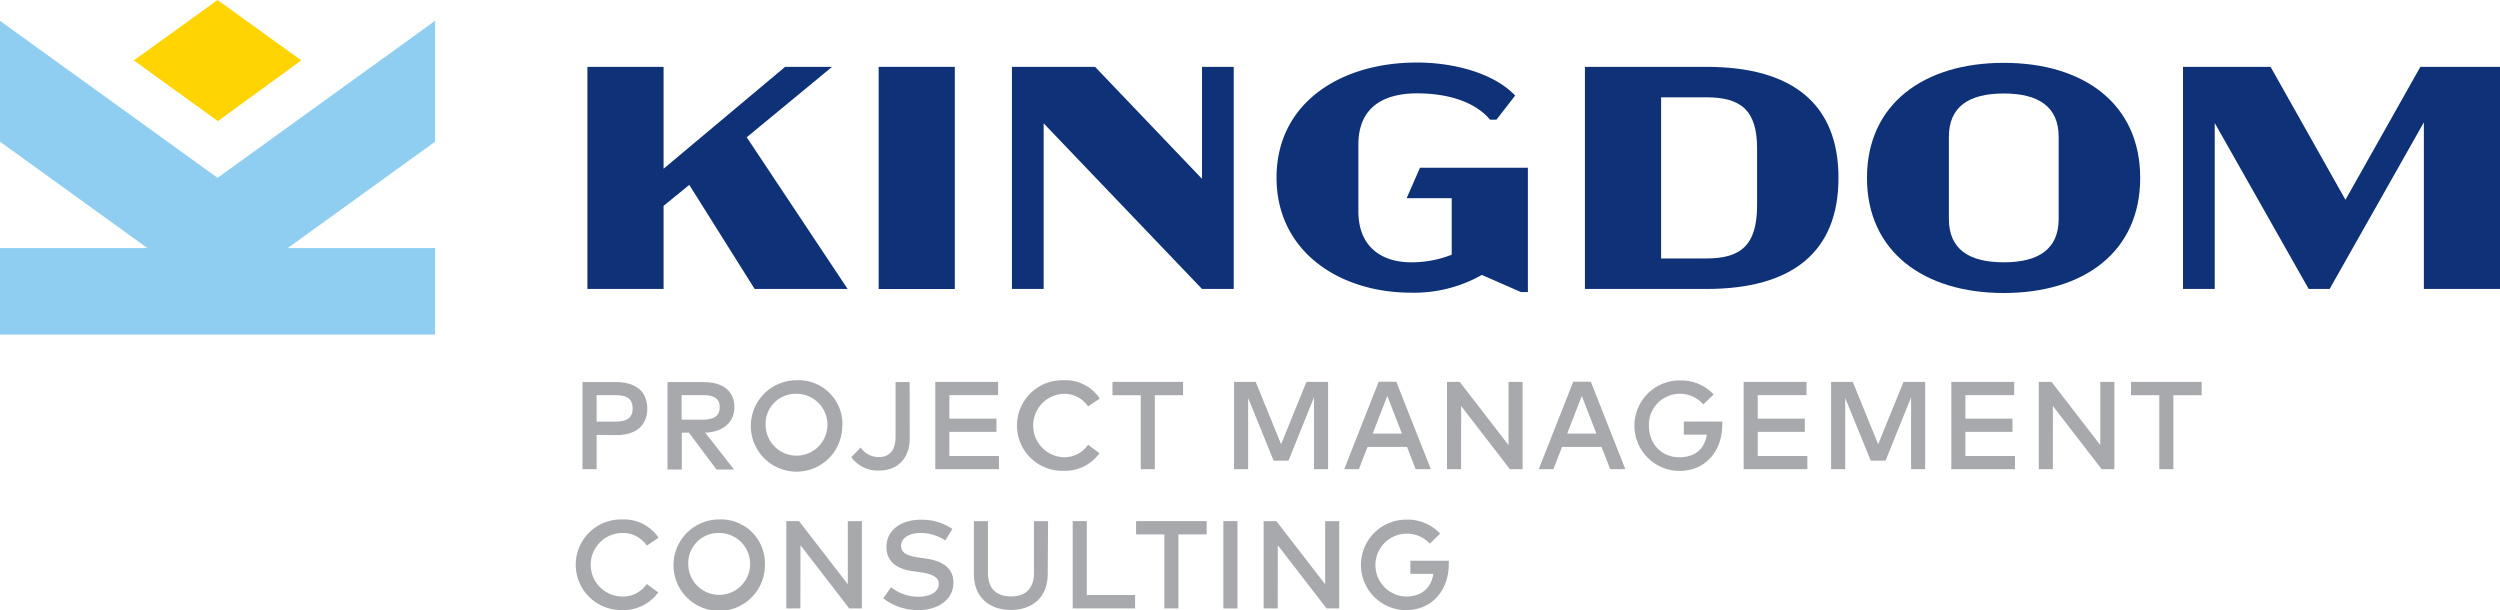
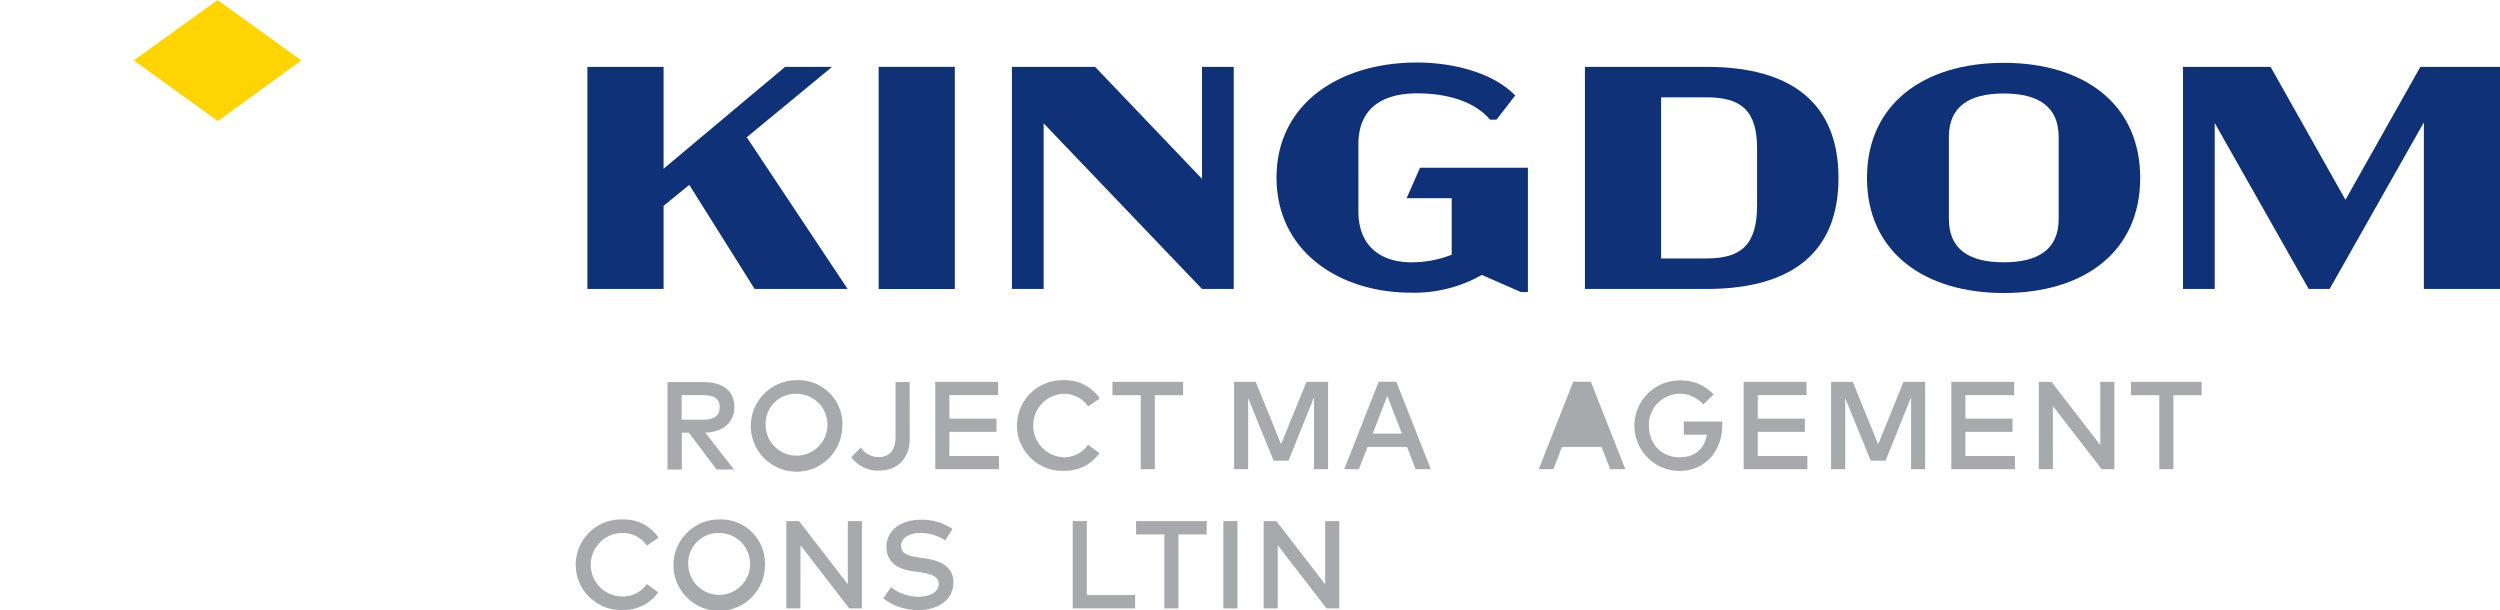
<svg xmlns="http://www.w3.org/2000/svg" id="Layer_1" data-name="Layer 1" viewBox="0 0 543.07 132.52">
  <defs>
    <style>.cls-1{fill:#0e3178;}.cls-2{fill:#a7a9ac;}.cls-3{fill:#ffd400;}.cls-4{fill:#90cef1;}</style>
  </defs>
  <polygon class="cls-1" points="149.73 40.16 144.15 44.71 144.15 62.77 127.6 62.77 127.6 14.52 144.15 14.52 144.15 36.65 170.55 14.52 180.75 14.52 162.21 29.82 184.13 62.77 163.93 62.77 149.73 40.16" />
  <rect class="cls-1" x="190.87" y="14.52" width="16.54" height="48.26" />
  <polygon class="cls-1" points="268 14.52 268 62.77 261.11 62.77 226.71 26.79 226.71 62.77 219.82 62.77 219.82 14.52 237.88 14.52 261.11 38.85 261.11 14.52 268 14.52" />
  <path class="cls-1" d="M331.9,36.44v27h-1.52l-8.48-3.72a29.83,29.83,0,0,1-15.37,3.86c-15.65,0-29.23-9-29.23-25s13.58-25,30.54-25c7.31,0,16.34,2,21.3,7.17L325.07,26h-1.38c-3.38-4-9.37-5.72-15.85-5.72-7.58,0-12.76,3.24-12.76,11.1V45.89c0,7.85,5.18,11.09,11.45,11.09a23.73,23.73,0,0,0,8.82-1.65V43.06h-9.79l2.9-6.62Z" />
  <path class="cls-1" d="M360.84,21.14v35h9.85c7.45,0,11-2.83,11-11.58V32.24c0-8.28-3.51-11.1-11-11.1Zm9.85-6.62c18.68,0,28.68,8.07,28.68,24.13s-10,24.12-28.68,24.12h-26.4V14.52Z" />
  <path class="cls-1" d="M447.2,47.54V29.75c0-6.61-4.41-9.44-11.93-9.44s-11.92,2.83-11.92,9.44V47.54c0,6.62,4.41,9.44,11.92,9.44s11.93-2.82,11.93-9.44m-41.64-8.89c0-16.06,12.34-25,29.71-25s29.64,8.9,29.64,25-12.27,25-29.64,25-29.71-9-29.71-25" />
  <polygon class="cls-1" points="543.07 14.52 543.07 62.77 526.53 62.77 526.53 26.58 506.06 62.77 501.51 62.77 481.1 26.72 481.1 62.77 474.21 62.77 474.21 14.52 493.23 14.52 509.5 43.4 525.77 14.52 543.07 14.52" />
-   <path class="cls-2" d="M129.6,85.84v5.74h4.21c2.48,0,3.62-.92,3.62-2.87s-1.14-2.87-3.62-2.87Zm0,8.63v7.45h-3.07V83h7.36c4.38,0,6.72,2.21,6.72,5.76s-2.34,5.76-6.72,5.76Z" />
  <path class="cls-2" d="M148.07,85.83v5.34h4.66c2.46,0,3.61-.9,3.61-2.73s-1.22-2.61-3.61-2.61ZM152.81,83c4.36,0,6.72,2,6.72,5.49,0,3.23-2.47,5.37-6.33,5.5l6.25,8h-3.8l-6-8h-1.54v8H145V83Z" />
  <path class="cls-2" d="M166.31,92.44a6.72,6.72,0,1,0,6.72-6.9,6.54,6.54,0,0,0-6.72,6.9m16.65,0A9.93,9.93,0,1,1,173,82.6,9.54,9.54,0,0,1,183,92.44" />
  <path class="cls-2" d="M197.62,95.22c0,4.55-2.85,7-6.61,7a7.13,7.13,0,0,1-6.09-2.91l2.05-2.1a4.68,4.68,0,0,0,4,2.07c2.23,0,3.57-1.45,3.57-4.4V83h3.06Z" />
  <polygon class="cls-2" points="217 101.92 203.17 101.92 203.17 82.95 216.82 82.95 216.82 85.83 206.23 85.83 206.23 90.94 216.46 90.94 216.46 93.81 206.23 93.81 206.23 99.05 217 99.05 217 101.92" />
  <path class="cls-2" d="M238.92,86.57l-2.56,1.71a6.28,6.28,0,0,0-5.29-2.74,6.9,6.9,0,0,0,0,13.79,6.24,6.24,0,0,0,5.28-2.72l2.49,1.83a9.21,9.21,0,0,1-7.77,3.83,9.84,9.84,0,1,1,0-19.67,9,9,0,0,1,7.85,4" />
  <polygon class="cls-2" points="257 85.85 250.86 85.85 250.86 101.92 247.8 101.92 247.8 85.85 241.66 85.85 241.66 82.95 257 82.95 257 85.85" />
  <polygon class="cls-2" points="288.5 101.92 285.44 101.92 285.44 86.31 279.9 100.07 276.67 100.07 271.13 86.46 271.13 101.92 268.07 101.92 268.07 82.95 272.77 82.95 278.29 96.5 283.8 82.95 288.5 82.95 288.5 101.92" />
  <path class="cls-2" d="M298.19,94.19h6.34L301.36,86Zm12.63,7.73h-3.3l-1.87-4.83h-8.59l-1.87,4.83H292l7.49-19h3.82Z" />
-   <polygon class="cls-2" points="330.75 101.92 327.99 101.92 317.4 88.2 317.39 101.92 314.33 101.92 314.33 82.95 317.09 82.95 327.69 96.68 327.69 82.95 330.75 82.95 330.75 101.92" />
-   <path class="cls-2" d="M340.44,94.19h6.34L343.61,86Zm12.63,7.73h-3.3l-1.87-4.83h-8.59l-1.87,4.83h-3.18l7.49-19h3.82Z" />
+   <path class="cls-2" d="M340.44,94.19h6.34Zm12.63,7.73h-3.3l-1.87-4.83h-8.59l-1.87,4.83h-3.18l7.49-19h3.82Z" />
  <path class="cls-2" d="M372.28,85.66,370,87.85a6.73,6.73,0,0,0-11.81,4.59c0,4.09,2.84,6.89,6.58,6.89,3.46,0,5.49-1.78,6-4.91h-5V91.57h8.35c0,.24,0,.49,0,.73,0,5.45-3.45,10-9.32,10a9.83,9.83,0,1,1,.14-19.66,9.69,9.69,0,0,1,7.34,3.06" />
  <polygon class="cls-2" points="392.61 101.92 378.77 101.92 378.77 82.95 392.43 82.95 392.43 85.83 381.83 85.83 381.83 90.94 392.06 90.94 392.06 93.81 381.83 93.81 381.83 99.05 392.61 99.05 392.61 101.92" />
  <polygon class="cls-2" points="418.2 101.92 415.14 101.92 415.14 86.31 409.6 100.07 406.38 100.07 400.83 86.46 400.83 101.92 397.77 101.92 397.77 82.95 402.47 82.95 407.99 96.5 413.5 82.95 418.2 82.95 418.2 101.92" />
  <polygon class="cls-2" points="437.71 101.92 423.88 101.92 423.88 82.95 437.54 82.95 437.54 85.83 426.94 85.83 426.94 90.94 437.17 90.94 437.17 93.81 426.94 93.81 426.94 99.05 437.71 99.05 437.71 101.92" />
  <polygon class="cls-2" points="459.3 101.92 456.54 101.92 445.95 88.2 445.94 101.92 442.88 101.92 442.88 82.95 445.64 82.95 456.24 96.68 456.24 82.95 459.3 82.95 459.3 101.92" />
  <polygon class="cls-2" points="478.26 85.85 472.12 85.85 472.12 101.92 469.06 101.92 469.06 85.85 462.92 85.85 462.92 82.95 478.26 82.95 478.26 85.85" />
  <path class="cls-2" d="M143.07,116.81l-2.56,1.71a6.28,6.28,0,0,0-5.29-2.74,6.9,6.9,0,0,0,0,13.8,6.25,6.25,0,0,0,5.28-2.73l2.49,1.83a9.21,9.21,0,0,1-7.77,3.83,9.84,9.84,0,1,1,0-19.67,9,9,0,0,1,7.85,4" />
  <path class="cls-2" d="M149.51,122.68a6.72,6.72,0,1,0,6.72-6.9,6.55,6.55,0,0,0-6.72,6.9m16.65,0a9.93,9.93,0,1,1-9.93-9.84,9.54,9.54,0,0,1,9.93,9.84" />
  <polygon class="cls-2" points="187.23 132.16 184.47 132.16 173.89 118.44 173.87 132.16 170.81 132.16 170.81 113.2 173.57 113.2 184.17 126.92 184.17 113.2 187.23 113.2 187.23 132.16" />
  <path class="cls-2" d="M205.34,117.4a9.85,9.85,0,0,0-5.33-1.63c-2.53,0-4.27,1.1-4.27,2.83,0,1.57,1.48,2.18,3.95,2.53l1.31.18c3.08.42,6.11,1.69,6.11,5.22,0,3.86-3.5,6-7.6,6a12.36,12.36,0,0,1-7.63-2.54l1.67-2.44a9.56,9.56,0,0,0,5.95,2.08c2.48,0,4.43-1,4.43-2.8,0-1.49-1.49-2.18-4.27-2.56l-1.48-.21c-2.82-.39-5.62-1.71-5.62-5.24,0-3.81,3.37-5.92,7.48-5.92a11.84,11.84,0,0,1,6.85,2Z" />
-   <path class="cls-2" d="M227.6,124.69c0,5.27-3.56,7.81-8,7.81s-8.05-2.54-8.05-7.81V113.2h3.06v11.26c0,3.61,2.05,5.1,5,5.1s5-1.49,5-5.1V113.2h3.06Z" />
  <polygon class="cls-2" points="246.58 132.16 233.02 132.16 233.02 113.2 236.08 113.2 236.08 129.26 246.58 129.26 246.58 132.16" />
  <polygon class="cls-2" points="262.13 116.09 255.99 116.09 255.99 132.16 252.93 132.16 252.93 116.09 246.79 116.09 246.79 113.2 262.13 113.2 262.13 116.09" />
  <rect class="cls-2" x="265.75" y="113.2" width="3.06" height="18.97" />
  <polygon class="cls-2" points="290.92 132.16 288.16 132.16 277.57 118.44 277.56 132.16 274.5 132.16 274.5 113.2 277.26 113.2 287.86 126.92 287.86 113.2 290.92 113.2 290.92 132.16" />
-   <path class="cls-2" d="M312.84,115.91l-2.24,2.18a6.83,6.83,0,1,0-5.23,11.49c3.45,0,5.48-1.79,6-4.92h-5v-2.85h8.35c0,.25,0,.49,0,.73,0,5.45-3.46,10-9.32,10a9.83,9.83,0,1,1,.13-19.66,9.66,9.66,0,0,1,7.34,3.07" />
  <polygon class="cls-3" points="47.32 26.31 29.07 13.12 47.26 0 65.45 13.12 47.32 26.31" />
-   <polygon class="cls-4" points="94.51 4.52 47.26 38.63 0 4.52 0 30.78 32.02 53.89 0 53.89 0 72.68 94.51 72.68 94.51 53.89 62.5 53.89 94.51 30.78 94.51 4.52" />
</svg>